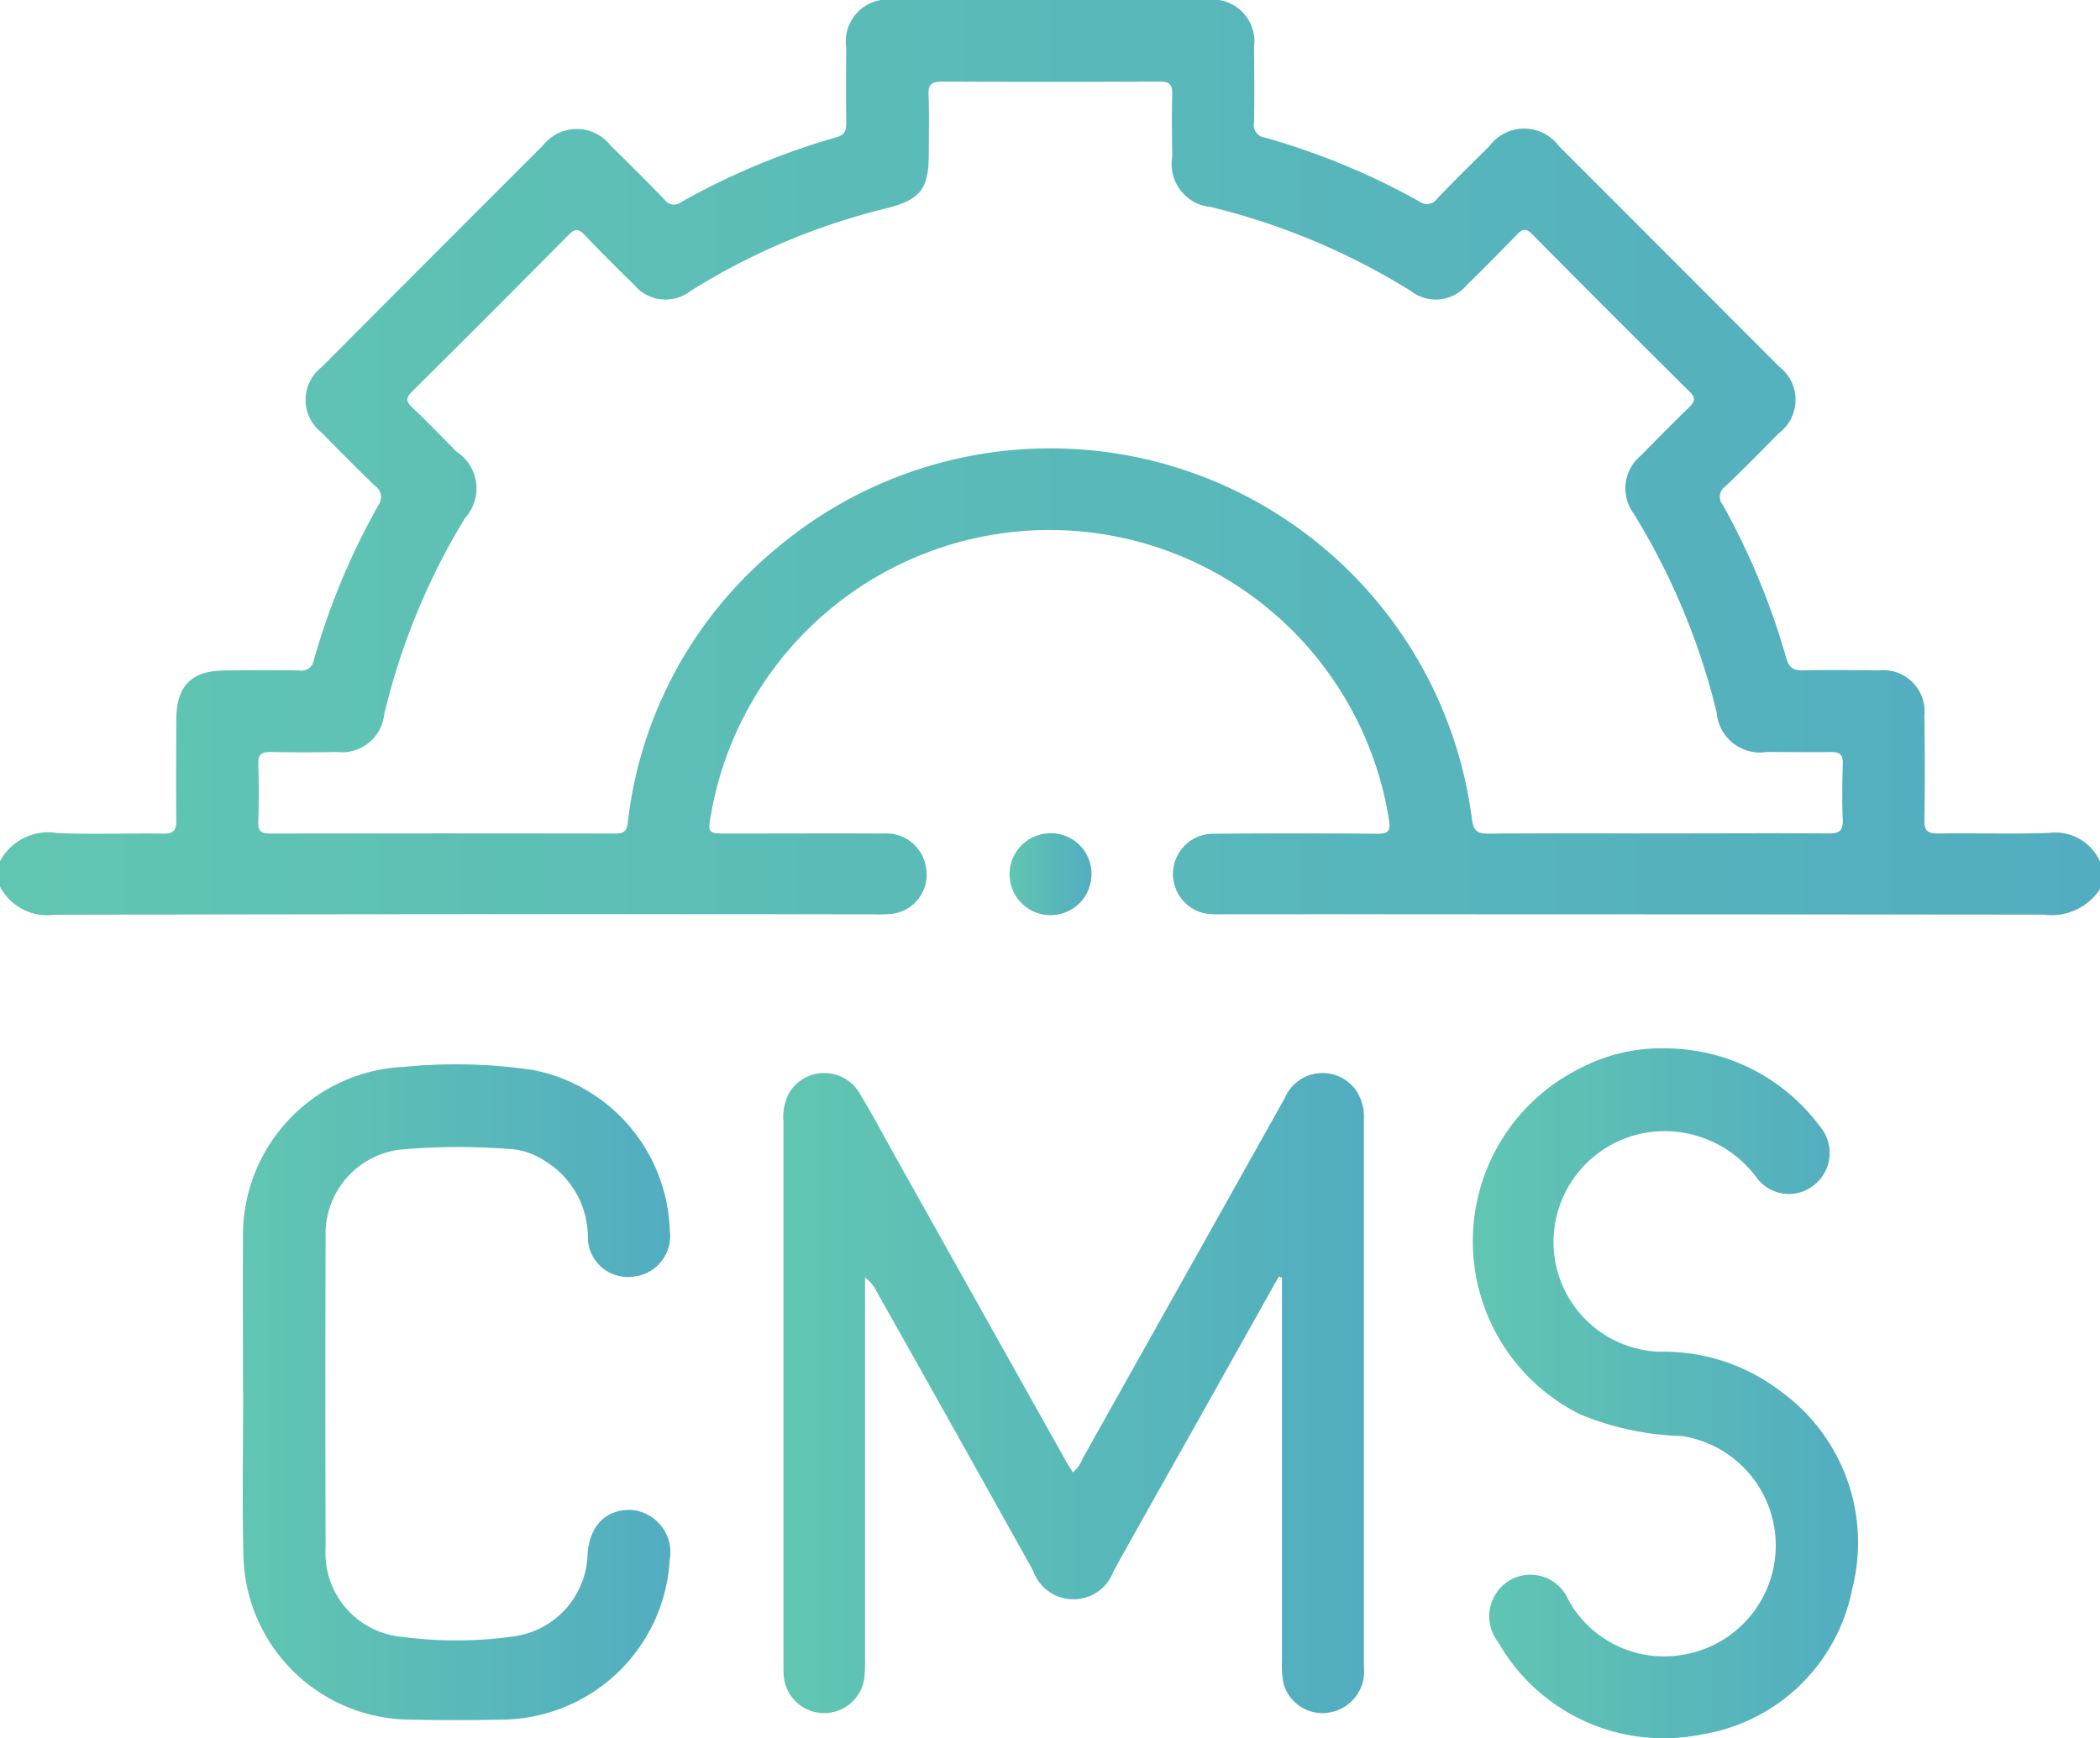
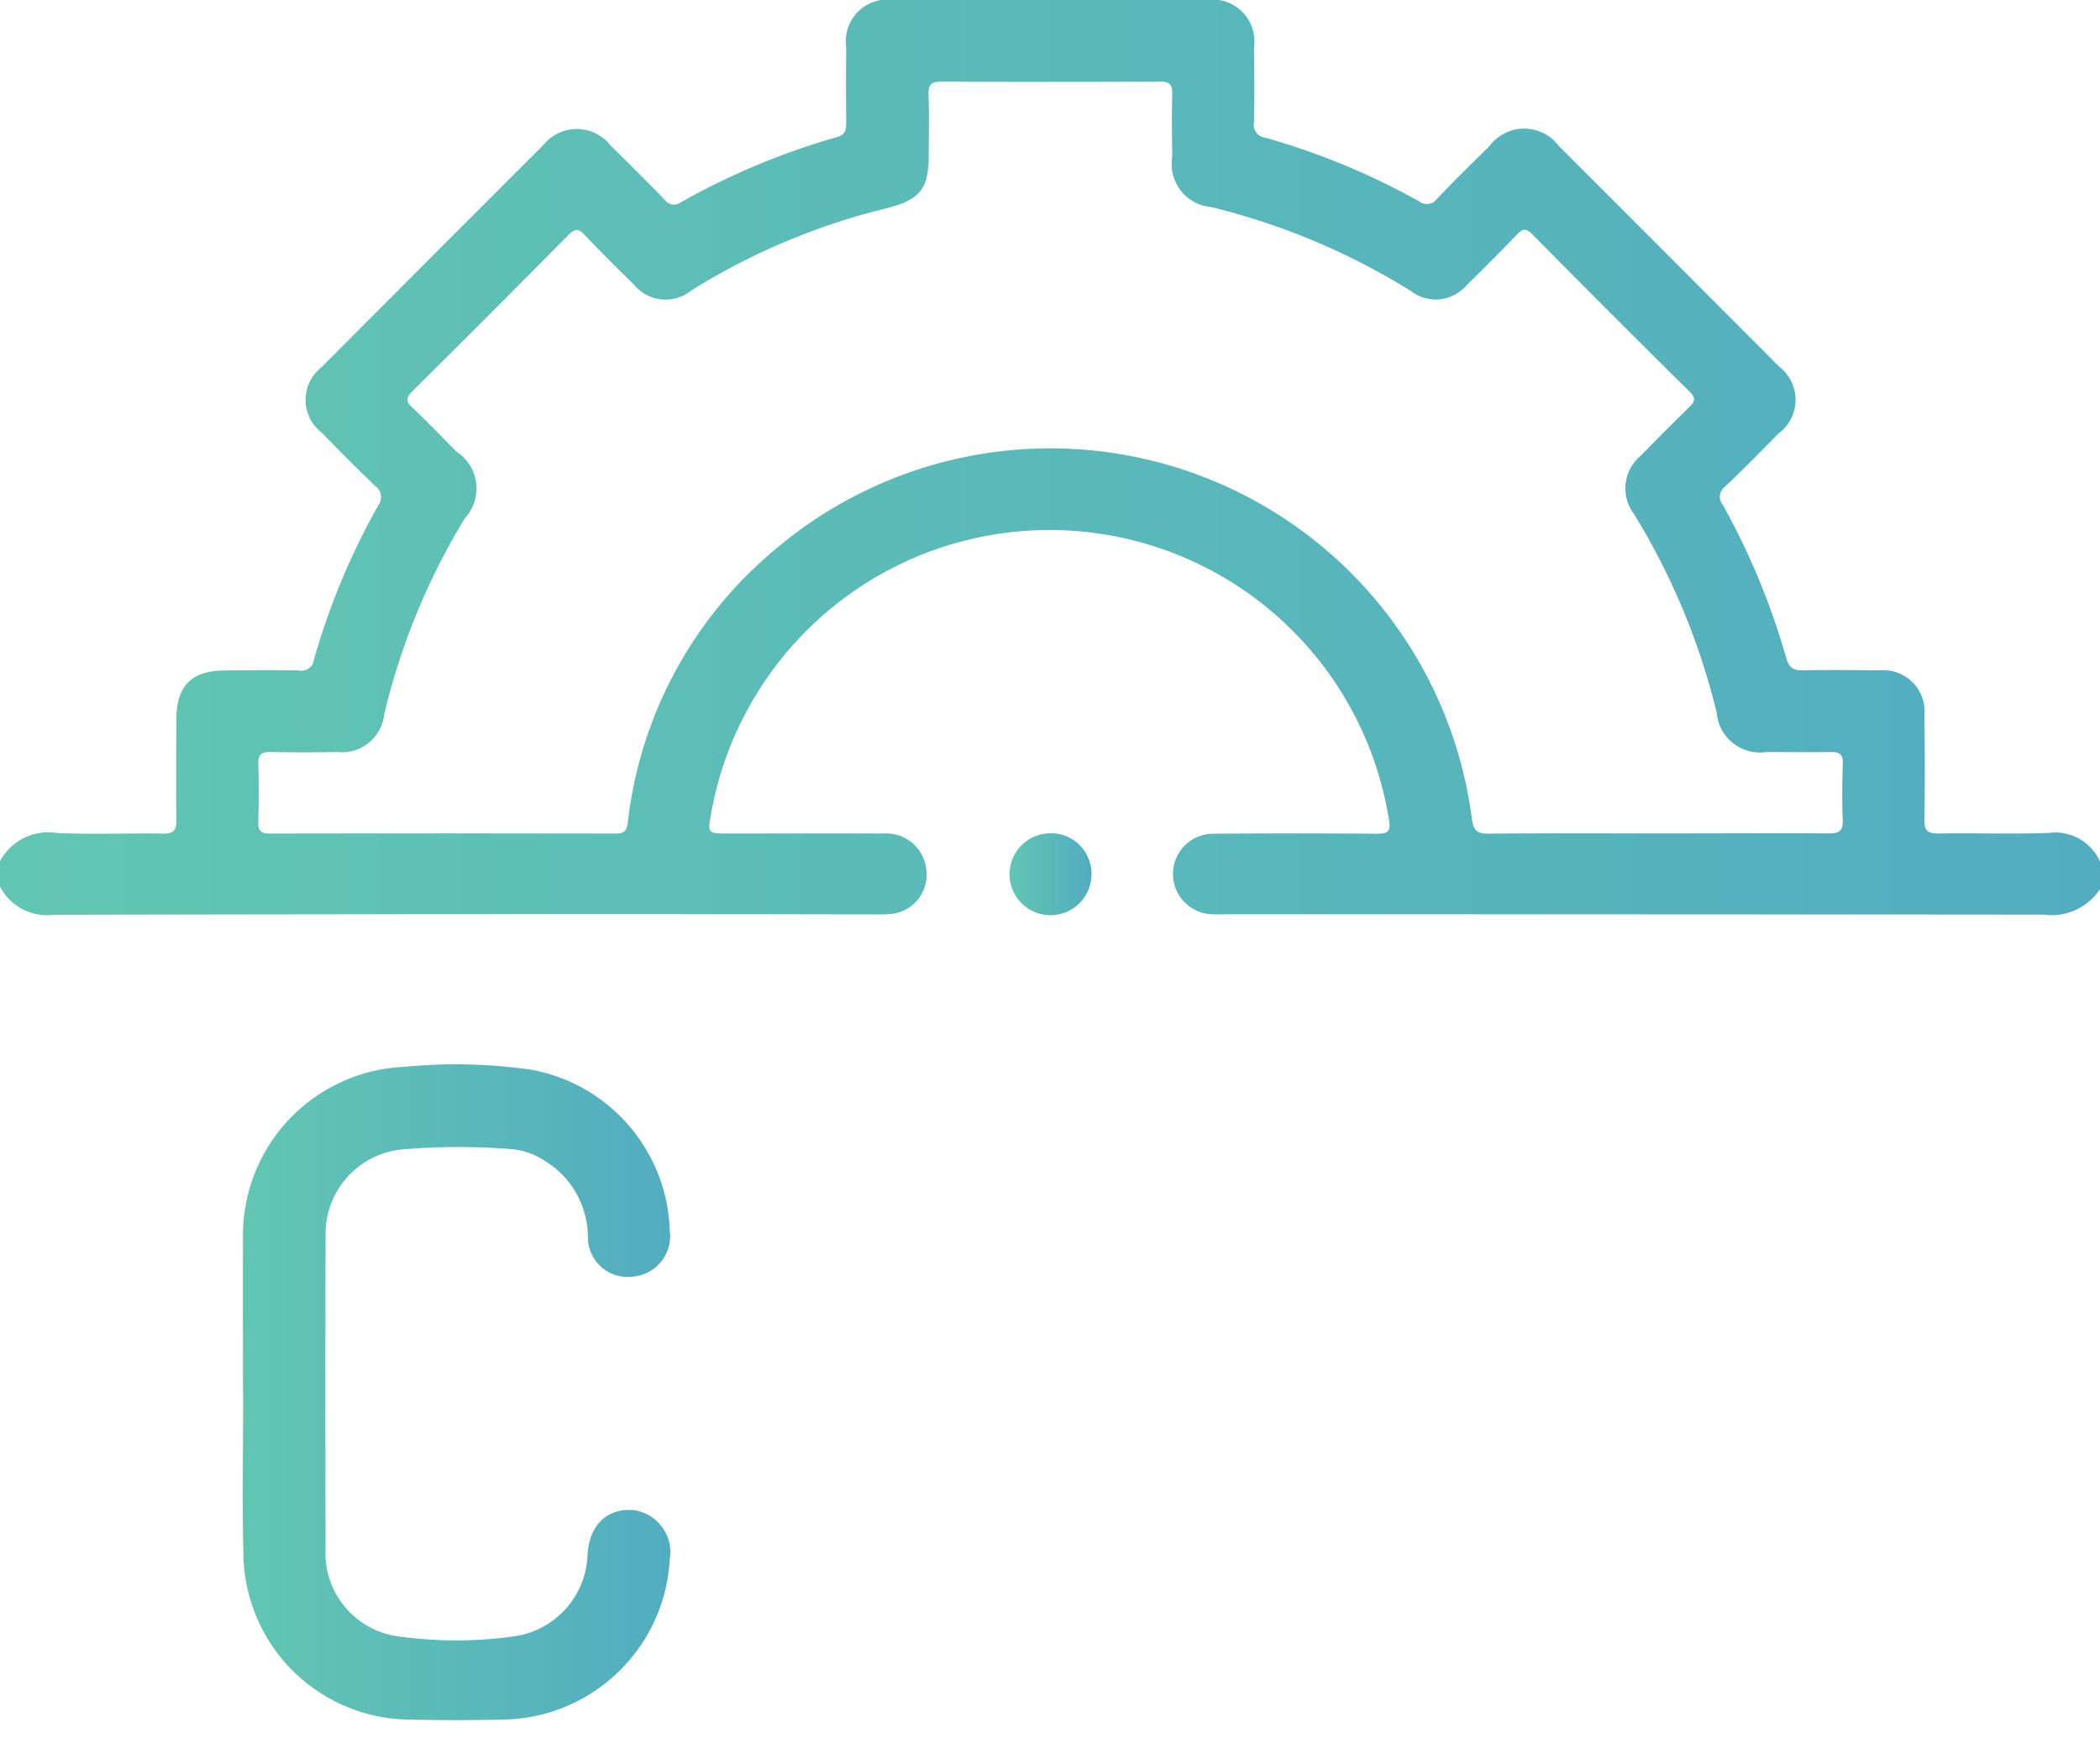
<svg xmlns="http://www.w3.org/2000/svg" xmlns:xlink="http://www.w3.org/1999/xlink" id="Layer_1" data-name="Layer 1" viewBox="0 0 54.44 45.062">
  <defs>
    <style>.cls-1{fill:url(#linear-gradient);}.cls-2{fill:url(#linear-gradient-2);}.cls-3{fill:url(#linear-gradient-3);}.cls-4{fill:url(#linear-gradient-4);}.cls-5{fill:url(#linear-gradient-5);}</style>
    <linearGradient id="linear-gradient" x1="22.868" y1="45.362" x2="37.922" y2="45.362" gradientUnits="userSpaceOnUse">
      <stop offset="0" stop-color="#61c6b1" />
      <stop offset="1" stop-color="#52adc0" />
    </linearGradient>
    <linearGradient id="linear-gradient-2" x1="8.853" y1="45.342" x2="19.924" y2="45.342" xlink:href="#linear-gradient" />
    <linearGradient id="linear-gradient-3" x1="40.735" y1="45.369" x2="50.727" y2="45.369" xlink:href="#linear-gradient" />
    <linearGradient id="linear-gradient-4" x1="28.73" y1="31.9" x2="30.855" y2="31.9" xlink:href="#linear-gradient" />
    <linearGradient id="linear-gradient-5" x1="2.56" y1="21.105" x2="57" y2="21.105" xlink:href="#linear-gradient" />
  </defs>
-   <path class="cls-1" d="M35.709,42.347l-2.236,3.986c-.682,1.215-1.371,2.426-2.044,3.645a1.107,1.107,0,0,1-2.086-.009q-2.025-3.633-4.067-7.256a.951.951,0,0,0-.291-.345v.418q0,4.722,0,9.444a3.974,3.974,0,0,1-.023.557,1.052,1.052,0,0,1-2.078-.031,3.07,3.07,0,0,1-.014-.359q0-7.033,0-14.067a1.334,1.334,0,0,1,.158-.767,1.064,1.064,0,0,1,1.843.074c.336.556.64,1.132.958,1.7q2.178,3.888,4.357,7.777c.057.1.121.2.188.306a.856.856,0,0,0,.253-.363q2.621-4.668,5.237-9.337a1.064,1.064,0,0,1,1.853-.2,1.228,1.228,0,0,1,.2.755q0,7.093,0,14.187a1.077,1.077,0,0,1-.939,1.188,1.045,1.045,0,0,1-1.148-.774,2.424,2.424,0,0,1-.037-.553q0-4.763,0-9.525v-.43Z" transform="translate(-2.56 -9.25)" />
  <path class="cls-2" d="M8.859,45.339c0-1.341-.006-2.682,0-4.023a4.369,4.369,0,0,1,4.187-4.41,13.671,13.671,0,0,1,3.3.077,4.377,4.377,0,0,1,3.577,4.161,1.056,1.056,0,0,1-.949,1.2A1.033,1.033,0,0,1,17.8,41.288a2.322,2.322,0,0,0-1.124-1.949,1.817,1.817,0,0,0-.857-.3,17.322,17.322,0,0,0-2.863.01A2.2,2.2,0,0,0,11,41.256q-.01,4.064,0,8.126a2.181,2.181,0,0,0,1.981,2.3,10.7,10.7,0,0,0,2.937-.017,2.215,2.215,0,0,0,1.874-2.117c.046-.759.5-1.2,1.176-1.152a1.1,1.1,0,0,1,.954,1.284,4.393,4.393,0,0,1-4.293,4.147q-1.254.028-2.509,0A4.348,4.348,0,0,1,8.871,49.6c-.035-1.42-.007-2.842-.007-4.263Z" transform="translate(-2.56 -9.25)" />
-   <path class="cls-3" d="M45.715,36.427a5,5,0,0,1,4.014,2.01,1.062,1.062,0,0,1-.137,1.53,1.037,1.037,0,0,1-1.487-.181,2.973,2.973,0,0,0-2.672-1.2,2.88,2.88,0,0,0-2.6,2.834,2.849,2.849,0,0,0,2.73,2.871,5,5,0,0,1,3.189,1.049,4.831,4.831,0,0,1,1.824,5.1,4.736,4.736,0,0,1-3.918,3.775A4.934,4.934,0,0,1,41.4,51.823a1.087,1.087,0,0,1,.287-1.6,1.069,1.069,0,0,1,1.534.507,2.831,2.831,0,0,0,2.97,1.416,2.871,2.871,0,0,0-.023-5.669,7.453,7.453,0,0,1-2.626-.554,5.007,5.007,0,0,1,.022-9A4.488,4.488,0,0,1,45.715,36.427Z" transform="translate(-2.56 -9.25)" />
-   <path class="cls-4" d="M30.855,31.887a1.062,1.062,0,1,1-1.084-1.036A1.049,1.049,0,0,1,30.855,31.887Z" transform="translate(-2.56 -9.25)" />
+   <path class="cls-4" d="M30.855,31.887a1.062,1.062,0,1,1-1.084-1.036A1.049,1.049,0,0,1,30.855,31.887" transform="translate(-2.56 -9.25)" />
  <path class="cls-5" d="M55.676,30.842c-.955.034-1.912,0-2.868.015-.274,0-.366-.066-.36-.352.017-.9.012-1.806,0-2.708a1.068,1.068,0,0,0-1.161-1.169c-.664-.006-1.328-.015-1.992,0-.265.008-.363-.089-.433-.333a18.554,18.554,0,0,0-1.641-3.958.325.325,0,0,1,.063-.475c.472-.447.926-.913,1.384-1.376a1.084,1.084,0,0,0,.015-1.732q-2.855-2.863-5.714-5.722a1.122,1.122,0,0,0-1.8.009c-.454.447-.91.893-1.349,1.355a.326.326,0,0,1-.472.073,18.435,18.435,0,0,0-4-1.653.327.327,0,0,1-.279-.389c.014-.651.008-1.3,0-1.952a1.086,1.086,0,0,0-1.222-1.228q-4.064,0-8.127,0a1.084,1.084,0,0,0-1.223,1.228q-.009.975,0,1.951c0,.188-.018.317-.243.379A18.623,18.623,0,0,0,20.2,14.5a.287.287,0,0,1-.406-.069c-.461-.476-.932-.945-1.406-1.41a1.112,1.112,0,0,0-1.747-.006q-2.875,2.871-5.742,5.751a1.075,1.075,0,0,0,0,1.7c.455.465.913.927,1.382,1.378a.355.355,0,0,1,.084.51A18.325,18.325,0,0,0,10.7,26.346a.328.328,0,0,1-.387.285c-.637-.014-1.275-.006-1.912,0-.872,0-1.266.392-1.27,1.261s-.009,1.753,0,2.63c0,.262-.08.342-.34.338-.916-.014-1.834.025-2.749-.015a1.414,1.414,0,0,0-1.487.74v.638a1.373,1.373,0,0,0,1.4.741q10.62-.024,21.241-.011a4.209,4.209,0,0,0,.477-.012,1.022,1.022,0,0,0,.894-1.193,1.038,1.038,0,0,0-1.1-.89c-1.355-.007-2.71,0-4.065,0-.487,0-.5-.016-.412-.488a8.91,8.91,0,0,1,17.58.149c.041.263-.018.346-.294.344q-2.131-.017-4.264,0a1.044,1.044,0,0,0,0,2.088c.146.007.292,0,.438,0q10.542,0,21.082.009A1.507,1.507,0,0,0,57,32.3v-.718A1.27,1.27,0,0,0,55.676,30.842Zm-5.727.013c-1.474-.009-2.949,0-4.423,0s-2.922-.007-4.383.006c-.281,0-.38-.071-.423-.364a11.02,11.02,0,0,0-18.041-7.024,10.8,10.8,0,0,0-3.845,7.106c-.029.23-.11.279-.319.279q-4.482-.008-8.965,0c-.227,0-.3-.072-.294-.3.014-.5.015-1.009,0-1.513-.007-.231.078-.3.3-.3q.877.015,1.753,0a1.1,1.1,0,0,0,1.211-.974,17.534,17.534,0,0,1,2.095-5.091,1.139,1.139,0,0,0-.22-1.722c-.384-.386-.76-.78-1.156-1.154-.17-.161-.146-.255.009-.409q2.037-2.02,4.055-4.059c.191-.194.279-.135.43.023.413.432.836.854,1.264,1.271a1.057,1.057,0,0,0,1.474.157,17.254,17.254,0,0,1,5.074-2.138c.873-.224,1.091-.5,1.092-1.394,0-.518.015-1.037-.006-1.554-.01-.271.09-.335.342-.334q2.829.012,5.658,0c.241,0,.325.071.318.317-.015.544-.006,1.089,0,1.633a1.117,1.117,0,0,0,1.006,1.3,17.763,17.763,0,0,1,5.185,2.18,1.048,1.048,0,0,0,1.443-.156q.656-.64,1.292-1.3c.145-.151.235-.192.406-.019q2.031,2.053,4.084,4.086c.151.15.144.242,0,.384-.429.416-.849.841-1.267,1.268a1.1,1.1,0,0,0-.183,1.509,17.819,17.819,0,0,1,2.148,5.156,1.127,1.127,0,0,0,1.295,1.02c.558,0,1.116.009,1.674,0,.22,0,.306.064.3.293-.014.491-.022.984,0,1.474C50.339,30.821,50.205,30.857,49.949,30.855Z" transform="translate(-2.56 -9.25)" />
</svg>